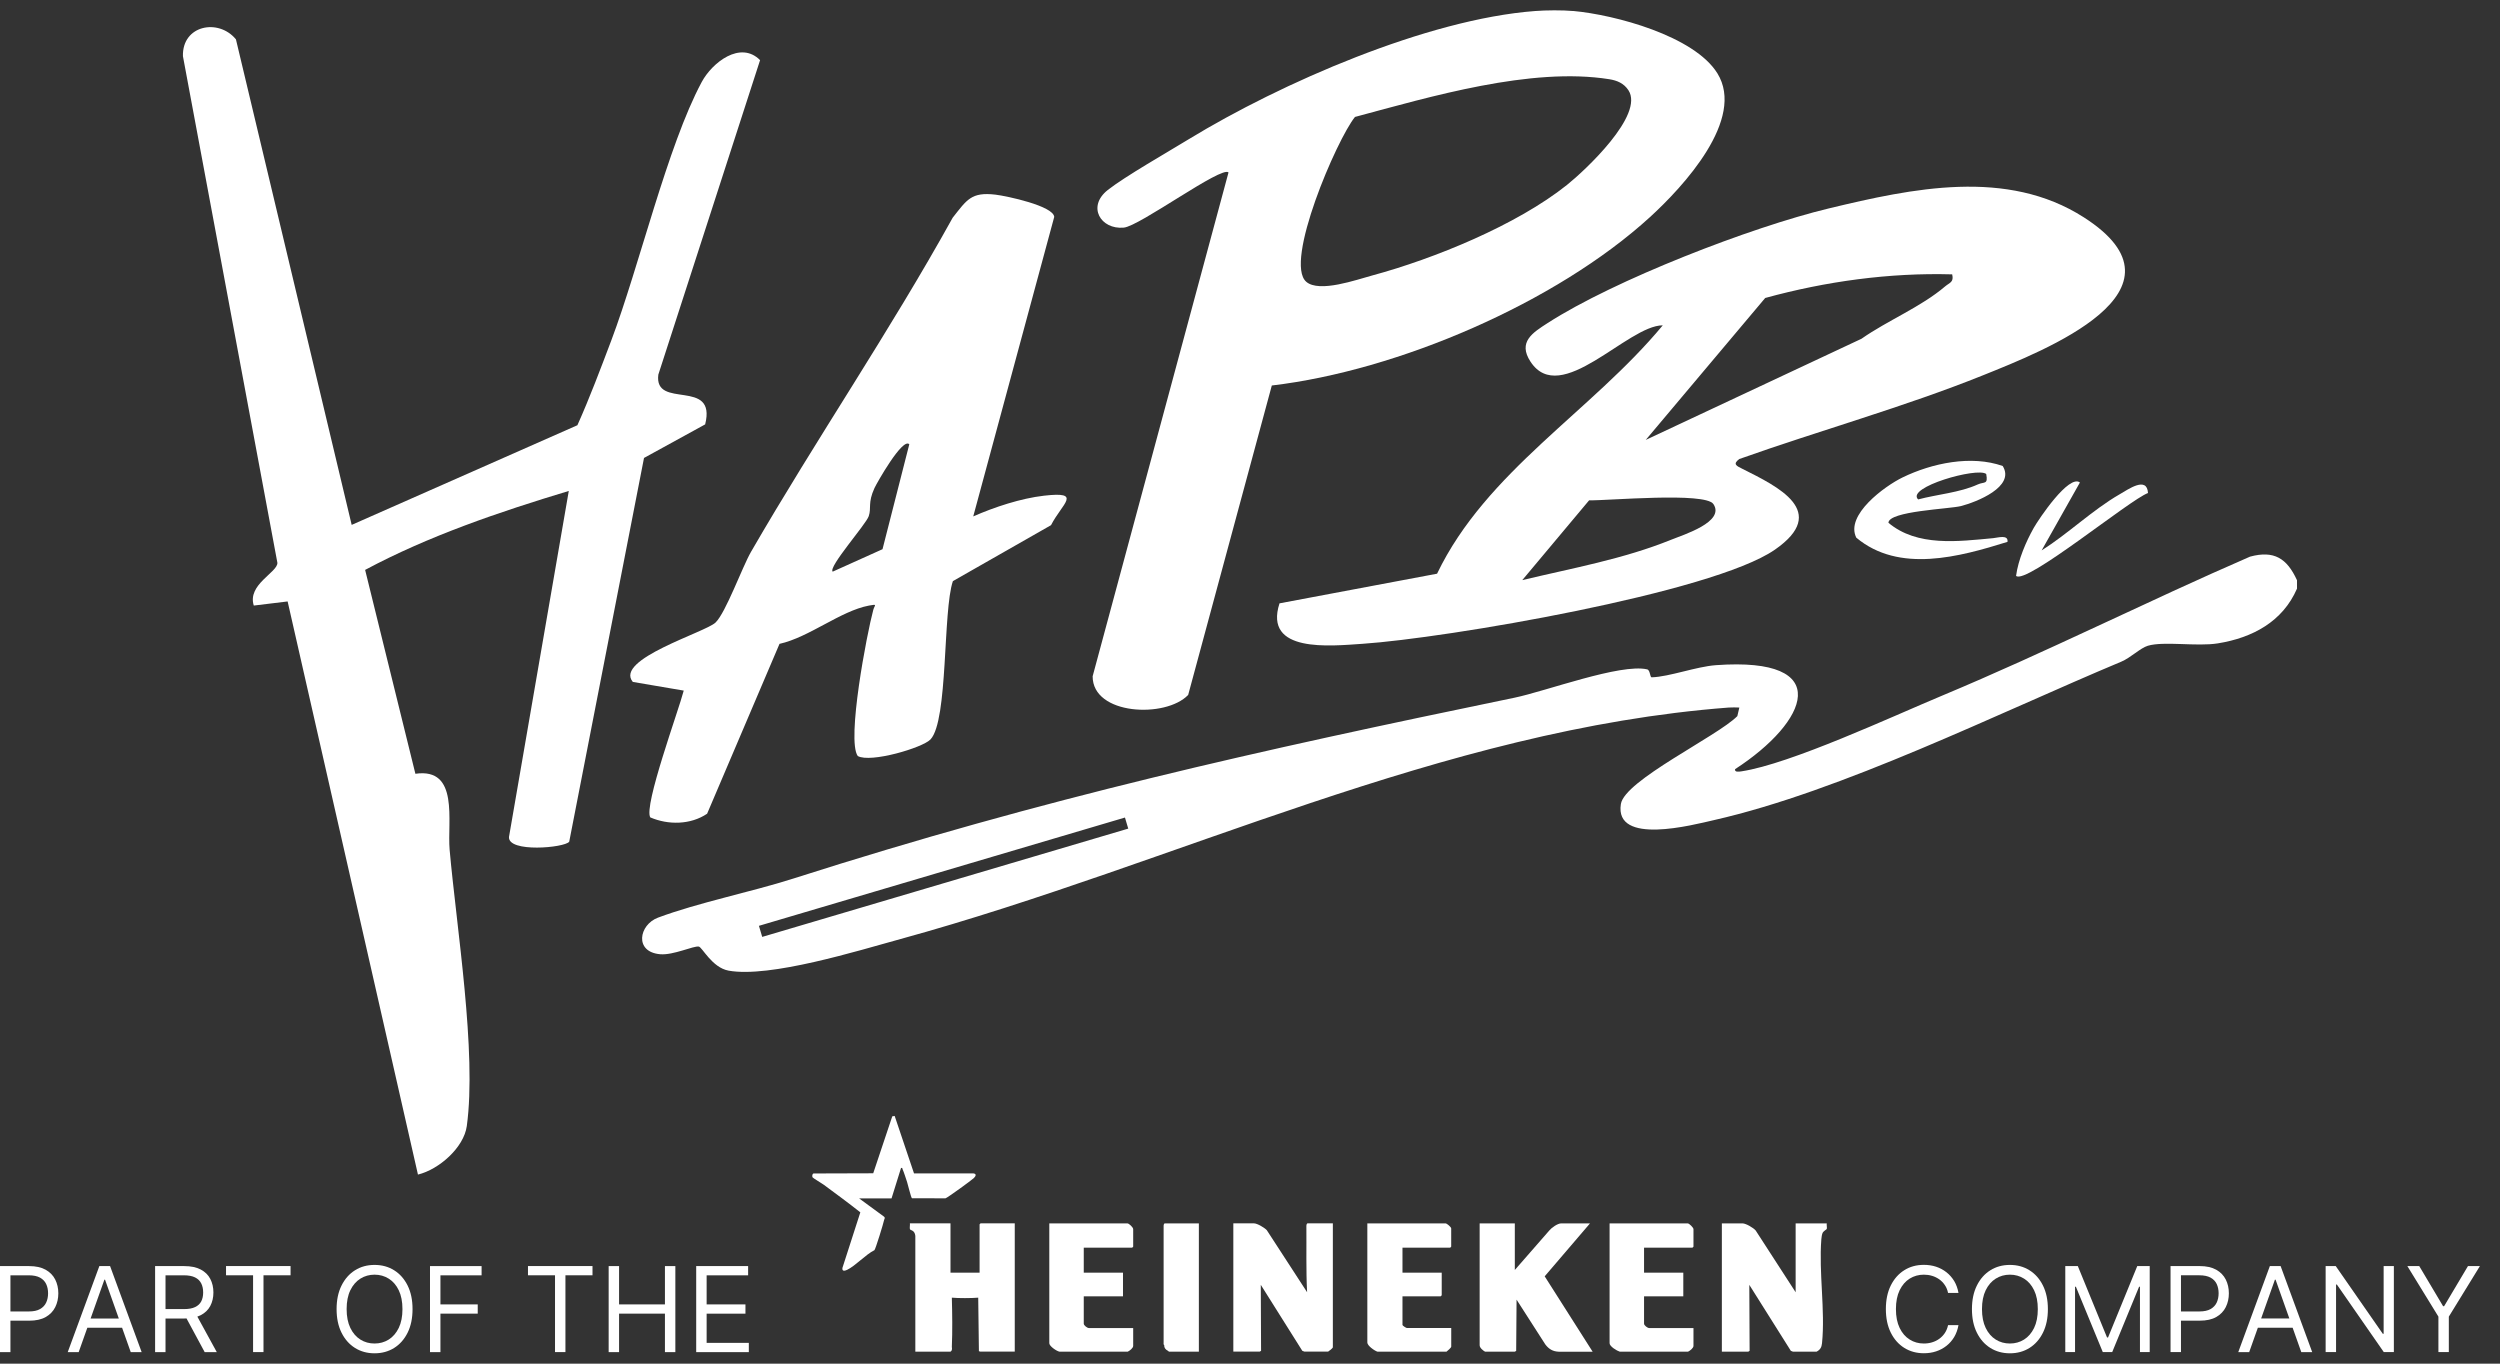
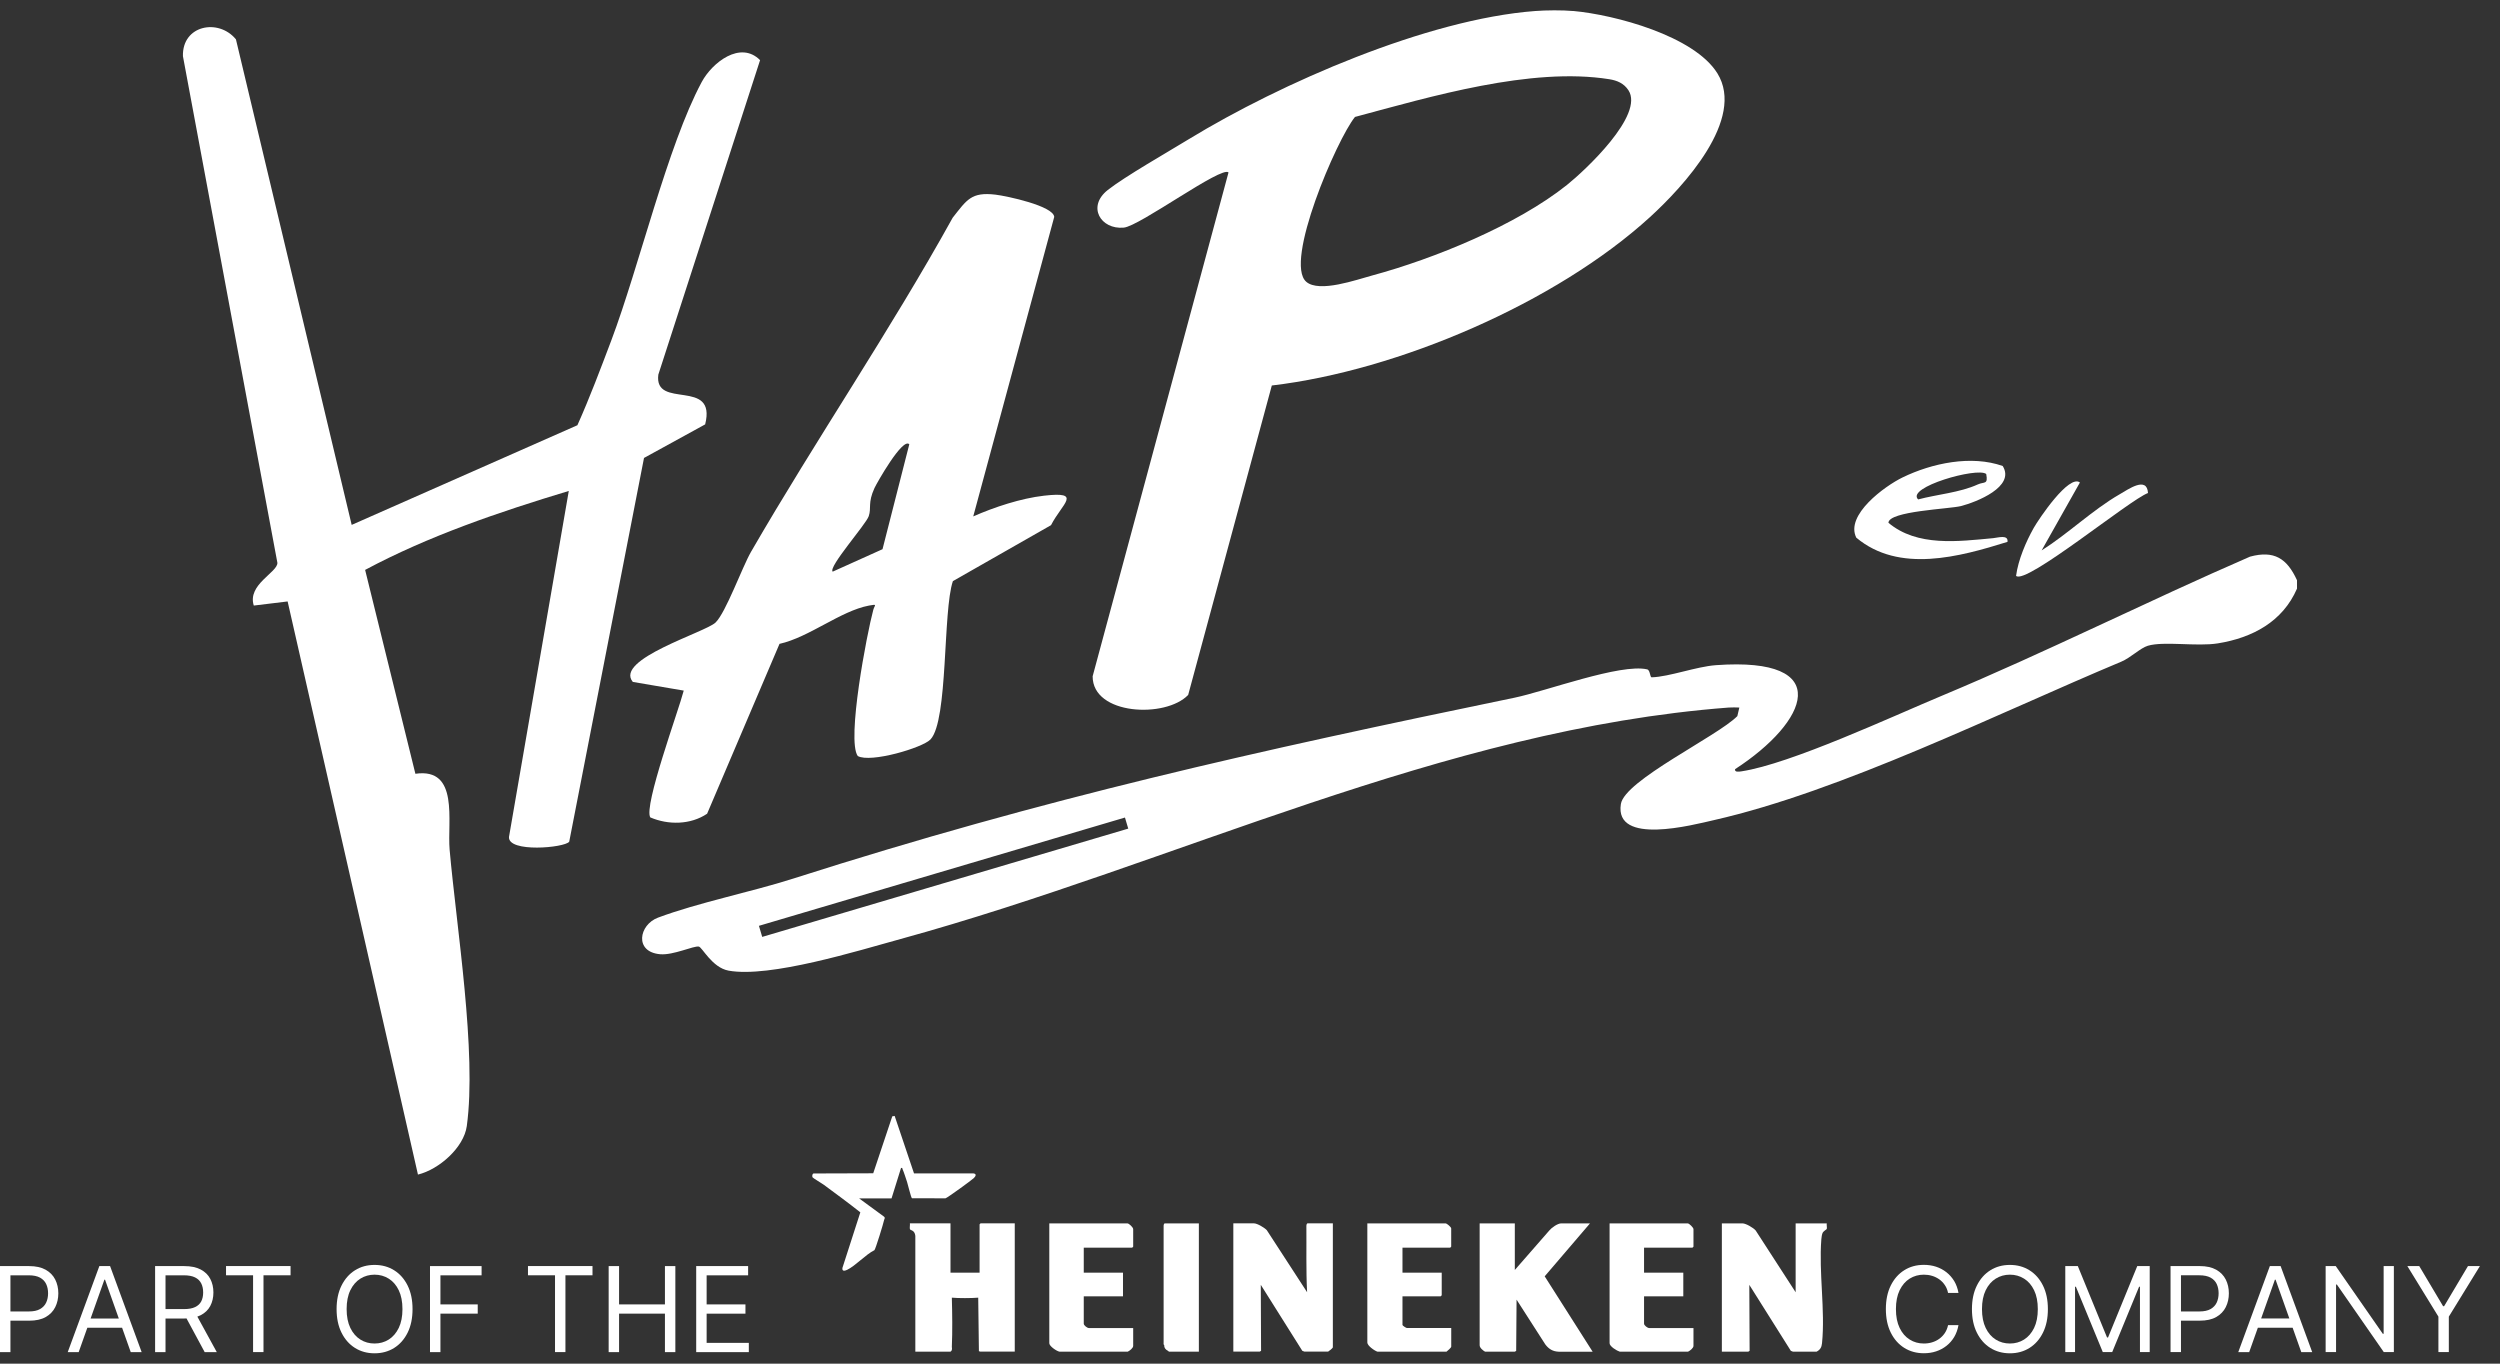
<svg xmlns="http://www.w3.org/2000/svg" width="121" height="66" viewBox="0 0 121 66" fill="none">
  <rect x="0" y="0" width="121" height="66" fill="#333333" stroke="none" />
  <path d="M47.412 59.26V61.596H46.004V59.21H44.039C44.052 59.278 44.016 59.454 44.044 59.5C44.079 59.553 44.269 59.537 44.302 59.815V65.42H46.004C46.069 65.386 46.09 65.31 46.069 65.19C46.102 64.431 46.09 63.573 46.069 62.807C46.404 62.837 47.001 62.835 47.346 62.807C47.357 63.67 47.368 64.534 47.379 65.397L47.444 65.418H49.114V59.209H47.46C47.46 59.209 47.41 59.254 47.41 59.258L47.412 59.26Z" fill="white" />
  <path d="M63.229 59.323C63.239 60.397 63.208 61.476 63.264 62.544L61.312 59.539C61.199 59.419 60.851 59.21 60.692 59.21H59.693V65.419H60.971L61.036 65.379L61.022 62.185L63.031 65.379L63.134 65.418H64.281C64.33 65.386 64.51 65.254 64.51 65.206V59.21H63.282C63.255 59.21 63.225 59.289 63.231 59.323H63.229Z" fill="white" />
  <path d="M76.953 59.212H75.561C75.389 59.212 75.097 59.42 74.987 59.555L73.317 61.467V59.212H71.615V65.111C71.615 65.233 71.777 65.367 71.876 65.421H73.317L73.383 65.383L73.402 62.903L74.791 65.067C74.961 65.295 75.159 65.413 75.446 65.423H77.084L74.763 61.774L76.953 59.215V59.212Z" fill="white" />
  <path d="M69.961 59.211H66.179V64.979C66.179 65.134 66.527 65.377 66.669 65.421H70.01C70.061 65.377 70.24 65.233 70.24 65.175V64.276H68.094C68.056 64.276 67.88 64.159 67.88 64.13V62.741H69.73C69.73 62.741 69.779 62.696 69.779 62.692V61.597H67.88V60.388H70.189C70.189 60.388 70.238 60.342 70.238 60.338V59.455C70.238 59.394 70.028 59.21 69.96 59.21L69.961 59.211Z" fill="white" />
  <path d="M54.568 59.212H50.786V65.012C50.786 65.155 51.138 65.395 51.277 65.42H54.584C54.673 65.381 54.846 65.244 54.846 65.143V64.277H52.7C52.62 64.277 52.454 64.149 52.454 64.065V62.742H54.353V61.598H52.454V60.388H54.796C54.796 60.388 54.846 60.343 54.846 60.339V59.489C54.846 59.403 54.64 59.212 54.567 59.212H54.568Z" fill="white" />
  <path d="M81.686 59.212H77.904V65.012C77.904 65.167 78.259 65.381 78.395 65.42H81.702C81.792 65.381 81.964 65.244 81.964 65.143V64.277H79.818C79.738 64.277 79.572 64.149 79.572 64.065V62.742H81.472V61.598H79.572V60.388H81.914C81.914 60.388 81.964 60.343 81.964 60.339V59.489C81.964 59.417 81.758 59.212 81.685 59.212H81.686Z" fill="white" />
  <path d="M56.319 59.324V65.016C56.3 65.061 56.35 65.106 56.354 65.127C56.358 65.147 56.349 65.177 56.354 65.192C56.406 65.328 56.475 65.341 56.583 65.421H58.025V59.212H56.371C56.344 59.212 56.314 59.291 56.321 59.325L56.319 59.324Z" fill="white" />
  <path d="M88.415 59.212H86.909V62.545L84.975 59.556C84.863 59.423 84.5 59.212 84.337 59.212H83.338V65.421H84.616L84.681 65.381L84.667 62.187L86.677 65.381L86.778 65.42H87.925C88.101 65.324 88.166 65.211 88.186 65.01C88.346 63.421 88.026 61.595 88.153 59.977C88.159 59.896 88.18 59.748 88.212 59.677C88.253 59.585 88.41 59.503 88.415 59.483C88.434 59.412 88.402 59.292 88.415 59.212Z" fill="white" />
  <path d="M45.757 58.001C45.84 57.985 47.03 57.119 47.133 57.02C47.23 56.926 47.282 56.81 47.102 56.791H44.238L43.302 54.012L43.186 54.03L42.264 56.787L39.374 56.796C39.311 56.815 39.301 56.934 39.327 56.982C39.349 57.02 39.71 57.231 39.778 57.282C39.817 57.311 39.852 57.328 39.877 57.347C40.468 57.783 41.068 58.225 41.64 58.677L40.774 61.365C40.748 61.537 40.874 61.521 41.001 61.46C41.416 61.259 41.888 60.725 42.323 60.508C42.384 60.436 42.758 59.215 42.791 59.046C42.803 58.986 42.871 58.942 42.759 58.865L41.579 58.001H43.151L43.61 56.53C43.694 56.516 43.66 56.538 43.678 56.575C43.752 56.738 43.844 57.035 43.904 57.215C43.939 57.321 44.093 57.965 44.138 57.995L45.754 57.999L45.757 58.001Z" fill="white" />
  <path d="M0 65.443V61.279H1.407C1.734 61.279 2 61.338 2.21 61.455C2.418 61.573 2.573 61.731 2.673 61.93C2.773 62.129 2.823 62.352 2.823 62.597C2.823 62.842 2.774 63.065 2.674 63.265C2.574 63.467 2.421 63.625 2.214 63.744C2.006 63.862 1.74 63.921 1.416 63.921H0.408V63.474H1.4C1.624 63.474 1.804 63.436 1.939 63.358C2.075 63.281 2.174 63.176 2.235 63.044C2.297 62.912 2.327 62.762 2.327 62.596C2.327 62.429 2.297 62.279 2.235 62.148C2.174 62.017 2.074 61.913 1.938 61.838C1.8 61.763 1.619 61.725 1.392 61.725H0.505V65.442H0.001L0 65.443Z" fill="white" />
  <path d="M3.808 65.443H3.278L4.808 61.279H5.328L6.856 65.443H6.328L5.084 61.937H5.052L3.808 65.443ZM4.002 63.816H6.133V64.263H4.002V63.816Z" fill="white" />
  <path d="M7.507 65.443V61.279H8.914C9.239 61.279 9.506 61.334 9.716 61.445C9.924 61.555 10.078 61.706 10.178 61.899C10.278 62.092 10.329 62.31 10.329 62.556C10.329 62.801 10.278 63.018 10.178 63.208C10.078 63.397 9.924 63.547 9.717 63.654C9.51 63.763 9.245 63.816 8.922 63.816H7.783V63.36H8.906C9.129 63.36 9.307 63.328 9.444 63.262C9.58 63.197 9.678 63.105 9.741 62.985C9.802 62.865 9.833 62.722 9.833 62.554C9.833 62.386 9.802 62.242 9.74 62.117C9.677 61.992 9.578 61.895 9.441 61.827C9.305 61.759 9.123 61.725 8.898 61.725H8.011V65.442H7.507V65.443ZM9.468 63.572L10.492 65.442H9.906L8.898 63.572H9.468Z" fill="white" />
  <path d="M10.94 61.724V61.277H14.063V61.724H12.753V65.441H12.249V61.724H10.94Z" fill="white" />
  <path d="M19.967 63.361C19.967 63.8 19.888 64.18 19.73 64.5C19.571 64.82 19.354 65.067 19.078 65.24C18.801 65.413 18.485 65.5 18.129 65.5C17.773 65.5 17.458 65.413 17.181 65.24C16.905 65.067 16.688 64.82 16.529 64.5C16.37 64.18 16.291 63.801 16.291 63.361C16.291 62.921 16.37 62.542 16.529 62.222C16.688 61.902 16.905 61.655 17.181 61.482C17.457 61.308 17.773 61.222 18.129 61.222C18.485 61.222 18.8 61.308 19.078 61.482C19.354 61.655 19.571 61.902 19.73 62.222C19.888 62.542 19.967 62.921 19.967 63.361ZM19.479 63.361C19.479 62.999 19.419 62.695 19.299 62.447C19.179 62.199 19.016 62.011 18.812 61.885C18.608 61.757 18.38 61.694 18.128 61.694C17.876 61.694 17.648 61.758 17.444 61.885C17.24 62.013 17.078 62.199 16.957 62.447C16.836 62.695 16.777 62.999 16.777 63.361C16.777 63.722 16.837 64.025 16.957 64.273C17.077 64.521 17.24 64.709 17.444 64.836C17.648 64.964 17.876 65.026 18.128 65.026C18.38 65.026 18.608 64.963 18.812 64.836C19.016 64.708 19.177 64.521 19.299 64.273C19.419 64.025 19.479 63.721 19.479 63.361Z" fill="white" />
  <path d="M20.812 65.443V61.279H23.309V61.726H21.317V63.133H23.122V63.58H21.317V65.443H20.812Z" fill="white" />
  <path d="M25.554 61.724V61.277H28.677V61.724H27.367V65.441H26.863V61.724H25.554Z" fill="white" />
  <path d="M29.459 65.443V61.279H29.963V63.133H32.183V61.279H32.687V65.443H32.183V63.58H29.963V65.443H29.459Z" fill="white" />
  <path d="M33.696 65.443V61.279H36.209V61.726H34.201V63.133H36.08V63.58H34.201V64.995H36.243V65.442H33.697L33.696 65.443Z" fill="white" />
  <path d="M94.79 62.579H94.286C94.257 62.434 94.205 62.307 94.13 62.198C94.055 62.087 93.966 61.995 93.861 61.92C93.755 61.846 93.639 61.788 93.513 61.751C93.385 61.712 93.253 61.694 93.114 61.694C92.862 61.694 92.634 61.758 92.43 61.884C92.226 62.012 92.064 62.199 91.943 62.447C91.823 62.695 91.763 62.999 91.763 63.361C91.763 63.722 91.823 64.025 91.943 64.273C92.063 64.521 92.226 64.709 92.43 64.835C92.634 64.964 92.862 65.026 93.114 65.026C93.253 65.026 93.385 65.008 93.513 64.969C93.641 64.93 93.757 64.874 93.861 64.798C93.965 64.722 94.055 64.63 94.13 64.519C94.203 64.409 94.255 64.282 94.286 64.138H94.79C94.752 64.351 94.683 64.541 94.584 64.71C94.484 64.878 94.358 65.021 94.209 65.138C94.059 65.256 93.893 65.345 93.707 65.406C93.522 65.468 93.325 65.497 93.114 65.497C92.759 65.497 92.443 65.41 92.166 65.237C91.89 65.064 91.672 64.817 91.513 64.497C91.355 64.177 91.276 63.798 91.276 63.358C91.276 62.918 91.355 62.539 91.513 62.219C91.672 61.899 91.89 61.652 92.166 61.479C92.442 61.305 92.758 61.219 93.114 61.219C93.325 61.219 93.522 61.249 93.707 61.309C93.893 61.371 94.059 61.46 94.209 61.578C94.358 61.695 94.482 61.838 94.584 62.004C94.683 62.172 94.753 62.363 94.79 62.576V62.579Z" fill="white" />
  <path d="M99.118 63.361C99.118 63.8 99.039 64.18 98.88 64.5C98.722 64.82 98.504 65.067 98.228 65.24C97.952 65.413 97.636 65.5 97.28 65.5C96.924 65.5 96.609 65.413 96.332 65.24C96.056 65.067 95.838 64.82 95.68 64.5C95.521 64.18 95.442 63.801 95.442 63.361C95.442 62.921 95.521 62.542 95.68 62.222C95.838 61.902 96.056 61.655 96.332 61.482C96.608 61.308 96.924 61.222 97.28 61.222C97.636 61.222 97.951 61.308 98.228 61.482C98.504 61.655 98.722 61.902 98.88 62.222C99.039 62.542 99.118 62.921 99.118 63.361ZM98.63 63.361C98.63 62.999 98.57 62.695 98.45 62.447C98.33 62.199 98.167 62.011 97.963 61.885C97.759 61.757 97.531 61.694 97.279 61.694C97.027 61.694 96.799 61.758 96.595 61.885C96.391 62.013 96.229 62.199 96.108 62.447C95.988 62.695 95.928 62.999 95.928 63.361C95.928 63.722 95.988 64.025 96.108 64.273C96.228 64.521 96.391 64.709 96.595 64.836C96.799 64.964 97.027 65.026 97.279 65.026C97.531 65.026 97.759 64.963 97.963 64.836C98.167 64.708 98.328 64.521 98.45 64.273C98.57 64.025 98.63 63.721 98.63 63.361Z" fill="white" />
  <path d="M99.963 61.277H100.566L101.981 64.734H102.029L103.444 61.277H104.046V65.441H103.574V62.278H103.532L102.231 65.441H101.775L100.473 62.278H100.432V65.441H99.96V61.277H99.963Z" fill="white" />
  <path d="M105.054 65.442V61.278H106.461C106.788 61.278 107.054 61.337 107.264 61.454C107.472 61.572 107.627 61.73 107.727 61.929C107.827 62.128 107.877 62.351 107.877 62.596C107.877 62.841 107.828 63.064 107.728 63.264C107.628 63.465 107.474 63.624 107.268 63.743C107.06 63.862 106.794 63.92 106.47 63.92H105.462V63.474H106.454C106.678 63.474 106.858 63.435 106.993 63.358C107.129 63.28 107.228 63.175 107.289 63.043C107.35 62.911 107.381 62.761 107.381 62.595C107.381 62.428 107.35 62.279 107.289 62.147C107.228 62.016 107.128 61.912 106.992 61.837C106.854 61.762 106.673 61.724 106.446 61.724H105.559V65.441H105.055L105.054 65.442Z" fill="white" />
  <path d="M108.861 65.442H108.332L109.861 61.278H110.382L111.91 65.442H111.382L110.138 61.936H110.106L108.861 65.442ZM109.056 63.815H111.187V64.262H109.056V63.815Z" fill="white" />
  <path d="M115.863 61.277V65.441H115.375L113.105 62.172H113.065V65.441H112.561V61.277H113.049L115.327 64.555H115.368V61.277H115.864H115.863Z" fill="white" />
  <path d="M116.514 61.277H117.091L118.246 63.22H118.295L119.45 61.277H120.028L118.523 63.725V65.441H118.019V63.725L116.515 61.277H116.514Z" fill="white" />
  <path d="M76.15 0.532C78.163 0.715 81.998 1.738 83.121 3.548C84.496 5.764 81.475 9.031 79.862 10.505C75.315 14.657 67.659 17.94 61.556 18.658L57.508 33.633C56.427 34.772 52.876 34.62 52.884 32.731L59.46 8.346C59.132 8.014 55.159 10.947 54.391 11.017C53.276 11.12 52.596 10.001 53.617 9.195C54.443 8.545 56.521 7.358 57.539 6.736C61.994 4.021 69.078 0.927 74.295 0.534C74.835 0.492 75.614 0.486 76.149 0.534L76.15 0.532ZM63.222 13.638C63.854 14.183 65.648 13.54 66.419 13.332C69.415 12.523 73.412 10.89 75.836 8.955C76.718 8.25 79.6 5.561 78.815 4.366C78.594 4.032 78.272 3.896 77.889 3.834C74.098 3.231 69.235 4.682 65.581 5.66C64.698 6.752 62.136 12.702 63.223 13.638H63.222Z" fill="white" />
  <path d="M17.021 25.405L27.946 20.581C28.548 19.237 29.07 17.842 29.591 16.466C30.932 12.909 32.305 7.061 33.962 3.971C34.469 3.027 35.836 1.952 36.788 2.911L31.863 18.132C31.643 19.852 34.698 18.266 34.13 20.54L31.17 22.165L27.55 40.739C27.321 41.037 24.581 41.277 24.635 40.509L27.529 23.762C24.176 24.773 20.73 25.945 17.672 27.583L20.105 37.451C22.24 37.139 21.641 39.758 21.762 41.129C22.097 44.896 23.082 50.935 22.593 54.502C22.45 55.544 21.251 56.599 20.229 56.85L13.921 29.11L12.283 29.309C11.96 28.29 13.436 27.707 13.426 27.242L8.854 2.72C8.811 1.215 10.577 0.877 11.419 1.904L17.021 25.403V25.405Z" fill="white" />
-   <path d="M80.477 15.746C78.774 15.746 75.536 19.727 74.077 17.506C73.45 16.551 74.185 16.101 74.907 15.635C78.139 13.552 84.751 10.993 88.509 10.089C92.566 9.112 97.135 8.136 100.857 10.519C106.392 14.063 98.946 16.969 95.983 18.162C92.194 19.688 88.044 20.843 84.181 22.217C83.848 22.466 84.048 22.55 84.331 22.691C86.047 23.552 88.57 24.757 85.902 26.606C82.872 28.705 69.952 30.892 65.949 31.16C64.384 31.265 61.146 31.619 61.928 29.202L69.554 27.767C71.931 22.815 77.032 19.907 80.477 15.747V15.746ZM94.486 13.279C91.447 13.193 88.37 13.617 85.436 14.422L79.654 21.292L90.094 16.397C91.366 15.506 92.967 14.864 94.145 13.861C94.36 13.679 94.577 13.661 94.486 13.28V13.279ZM82.929 24.397C82.53 23.802 77.801 24.236 76.913 24.216L73.678 28.078C76.097 27.497 78.568 27.062 80.885 26.123C81.477 25.883 83.505 25.257 82.929 24.397Z" fill="white" />
  <path d="M96.931 22.554C97.556 23.56 95.65 24.303 94.91 24.494C94.36 24.635 91.411 24.736 91.4 25.303C92.794 26.473 94.785 26.204 96.469 26.047C96.699 26.026 97.21 25.859 97.163 26.226C94.838 26.951 91.915 27.759 89.844 26.023C89.297 24.926 91.224 23.527 92.082 23.109C93.511 22.414 95.412 22.017 96.931 22.554ZM96.133 22.941C95.709 22.598 92.224 23.589 92.839 24.172C93.766 23.925 94.852 23.844 95.725 23.447C96.037 23.304 96.232 23.472 96.133 22.941Z" fill="white" />
  <path d="M100.668 23.353L98.815 26.64C100.078 25.844 101.298 24.668 102.584 23.928C103.008 23.684 103.915 23.03 103.963 23.862C103.076 24.188 98.044 28.327 97.578 27.872C97.679 27.1 98.056 26.218 98.436 25.545C98.675 25.124 100.138 22.938 100.668 23.353Z" fill="white" />
  <path d="M47.103 24.995C48.128 24.543 49.412 24.12 50.526 23.992C52.418 23.775 51.409 24.362 50.87 25.418L46.12 28.126C45.628 29.569 45.897 34.859 45.039 35.785C44.663 36.191 42.133 36.939 41.516 36.592C40.967 35.831 41.96 30.647 42.266 29.52C42.331 29.28 42.496 29.227 42.053 29.311C40.682 29.571 39.157 30.847 37.728 31.163L34.224 39.384C33.421 39.924 32.346 39.936 31.474 39.562C31.14 39.028 32.855 34.357 33.093 33.425L30.628 33.005C29.716 31.91 34.145 30.604 34.633 30.13C35.131 29.647 35.924 27.444 36.351 26.705C39.496 21.265 43.063 16.042 46.109 10.539C46.8 9.664 47.007 9.284 48.18 9.421C48.72 9.485 50.985 9.966 51.025 10.498L47.105 24.994L47.103 24.995ZM44.009 21.502C43.686 21.161 42.428 23.397 42.324 23.624C41.992 24.35 42.185 24.575 42.047 24.983C41.908 25.391 40.072 27.45 40.302 27.668L42.714 26.581L44.01 21.502H44.009Z" fill="white" />
  <path d="M111.175 28.078V28.489C110.483 30.087 109.018 30.87 107.343 31.139C106.325 31.303 104.731 31.023 103.955 31.255C103.59 31.364 103.124 31.835 102.668 32.026C96.692 34.527 89.145 38.289 82.952 39.694C81.94 39.924 78.133 40.937 78.45 38.916C78.629 37.766 83.117 35.64 84.087 34.66L84.184 34.245C84.015 34.239 83.845 34.233 83.673 34.245C69.782 35.301 56.929 41.783 43.596 45.446C41.516 46.018 37.258 47.34 35.263 46.979C34.464 46.833 33.986 45.842 33.822 45.814C33.568 45.77 32.59 46.24 31.954 46.185C30.684 46.076 30.926 44.758 31.846 44.414C33.804 43.682 36.339 43.179 38.397 42.522C50.638 38.61 60.764 36.362 73.302 33.769C74.798 33.46 78.444 32.099 79.72 32.397C79.879 32.434 79.848 32.785 79.945 32.782C80.794 32.757 82.101 32.262 83.053 32.194C88.852 31.775 87.519 34.928 83.977 37.228C83.948 37.387 84.165 37.351 84.287 37.333C86.661 36.972 91.58 34.679 94.005 33.666C99.029 31.567 103.906 29.111 108.9 26.942C110.067 26.626 110.689 27.026 111.173 28.08L111.175 28.078ZM54.448 39.569L36.732 44.81L36.891 45.346L54.607 40.105L54.448 39.569Z" fill="white" />
</svg>